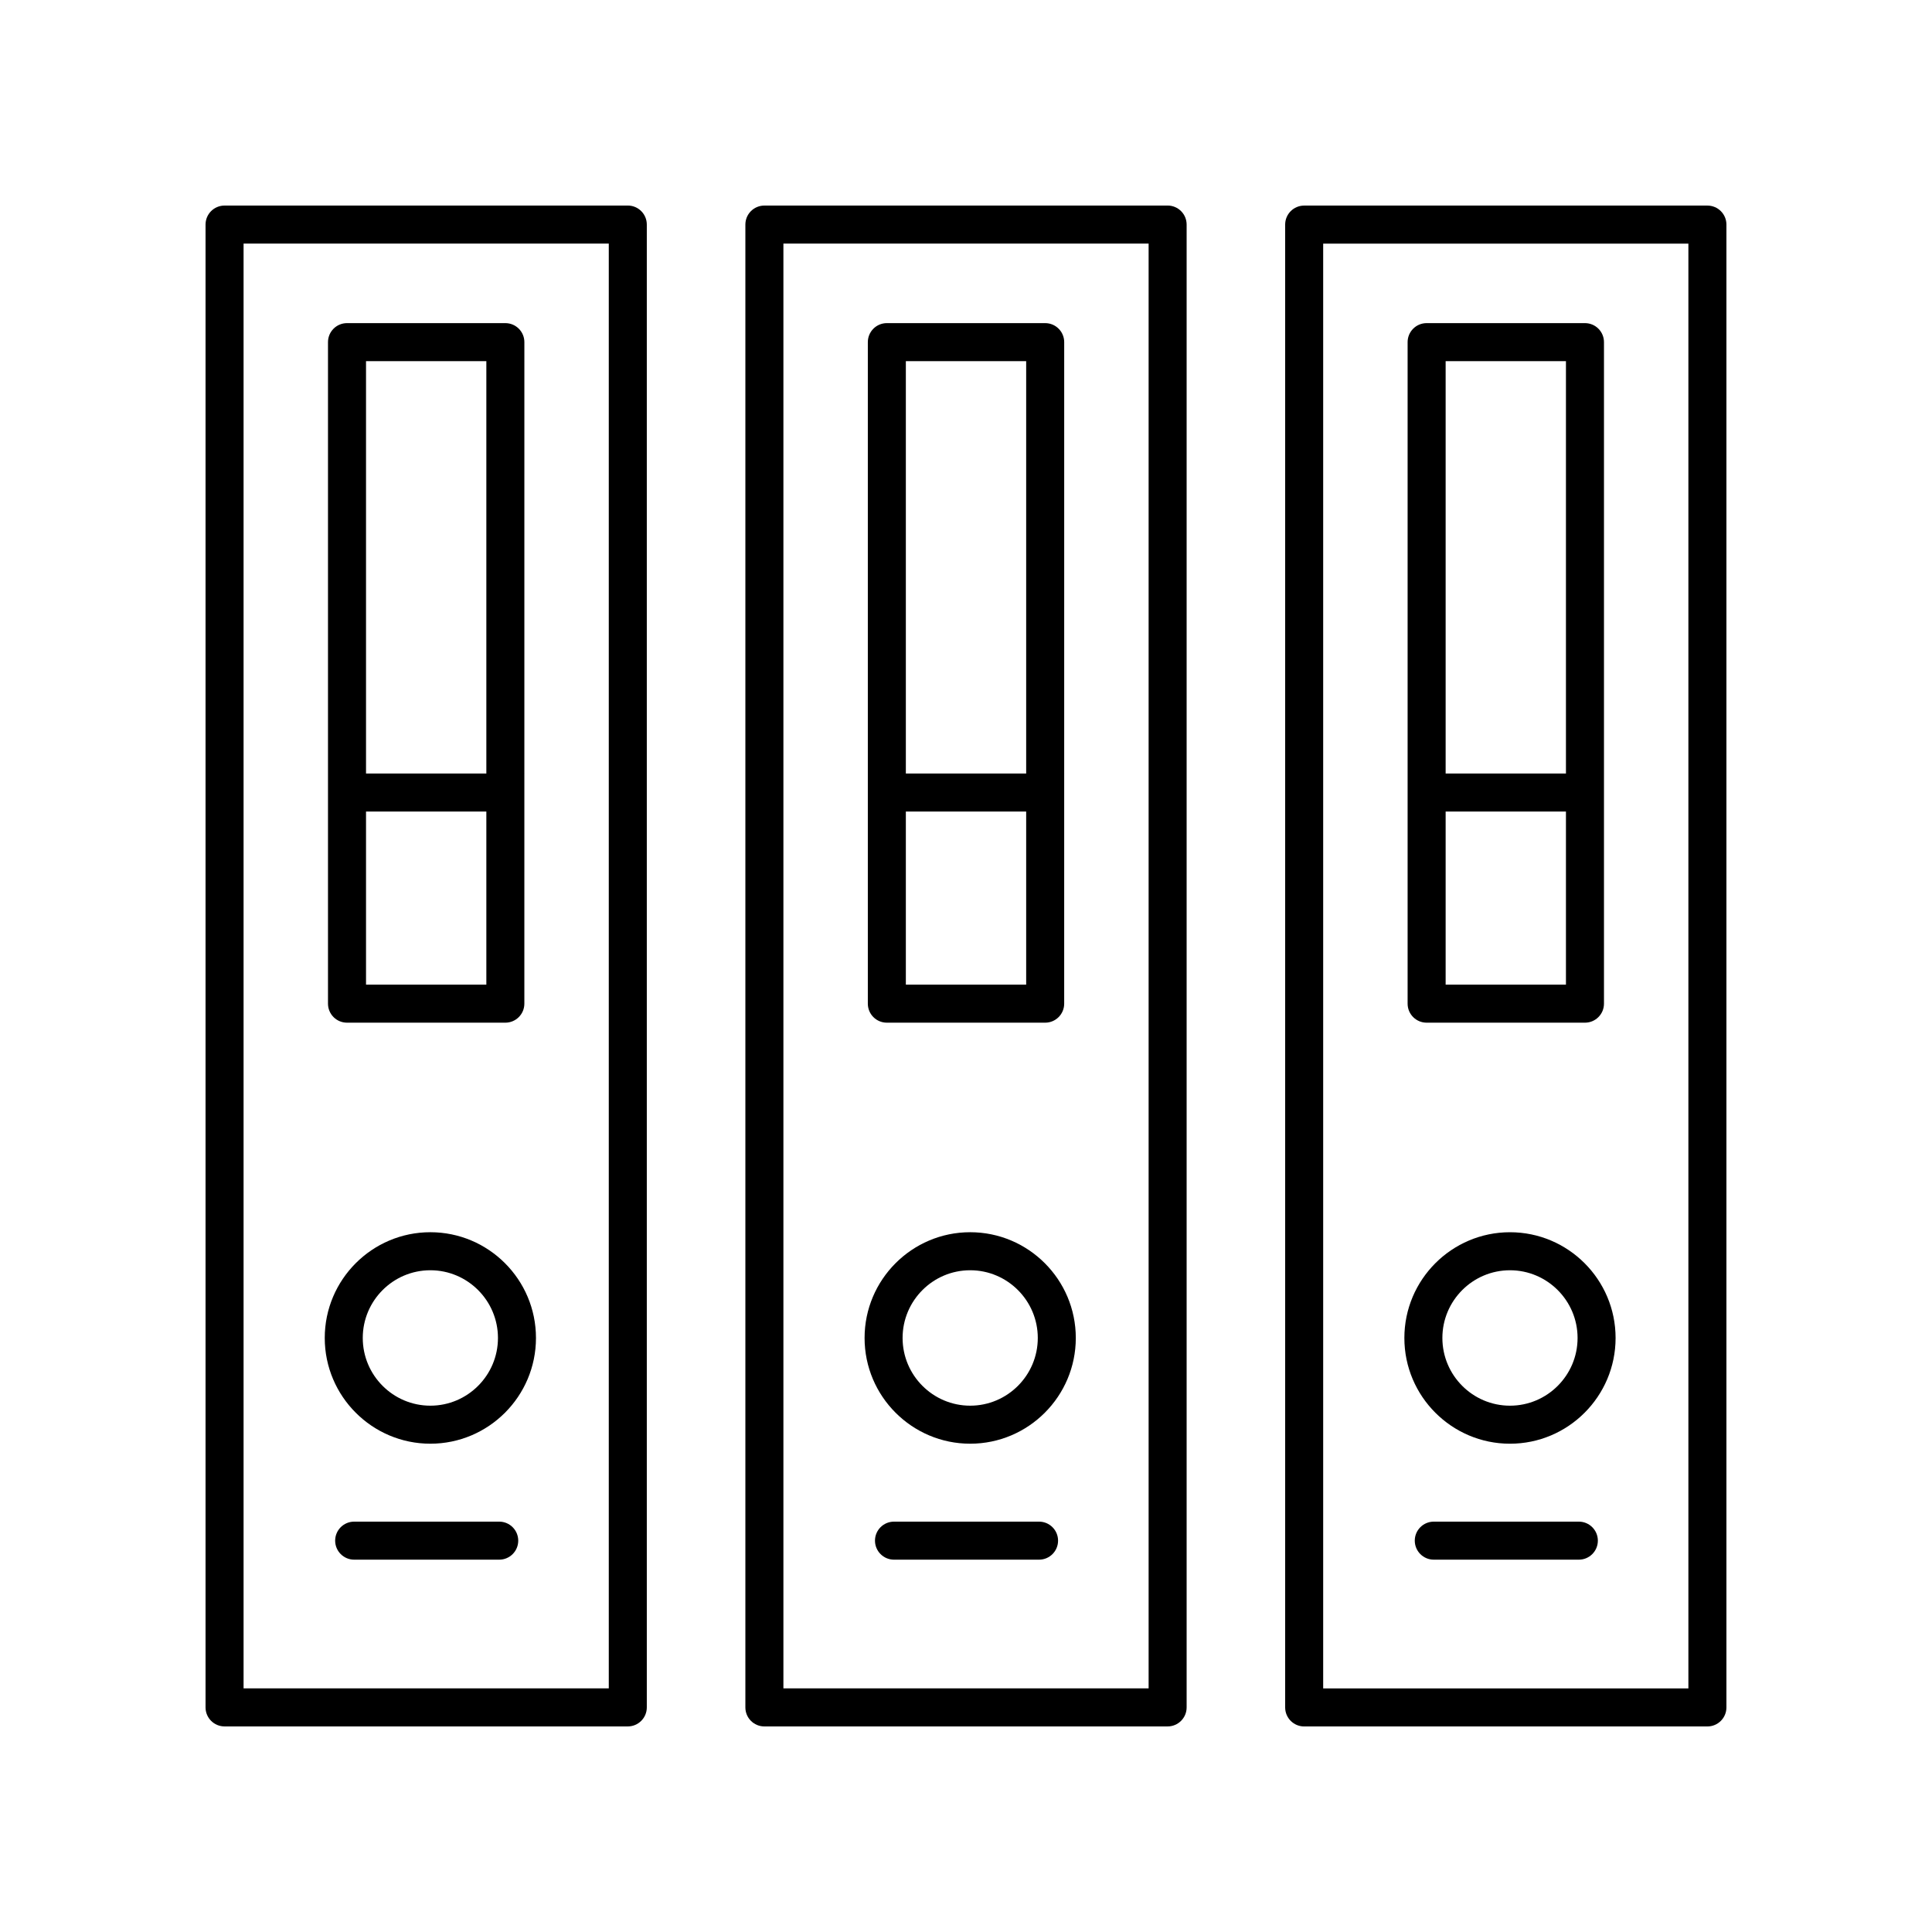
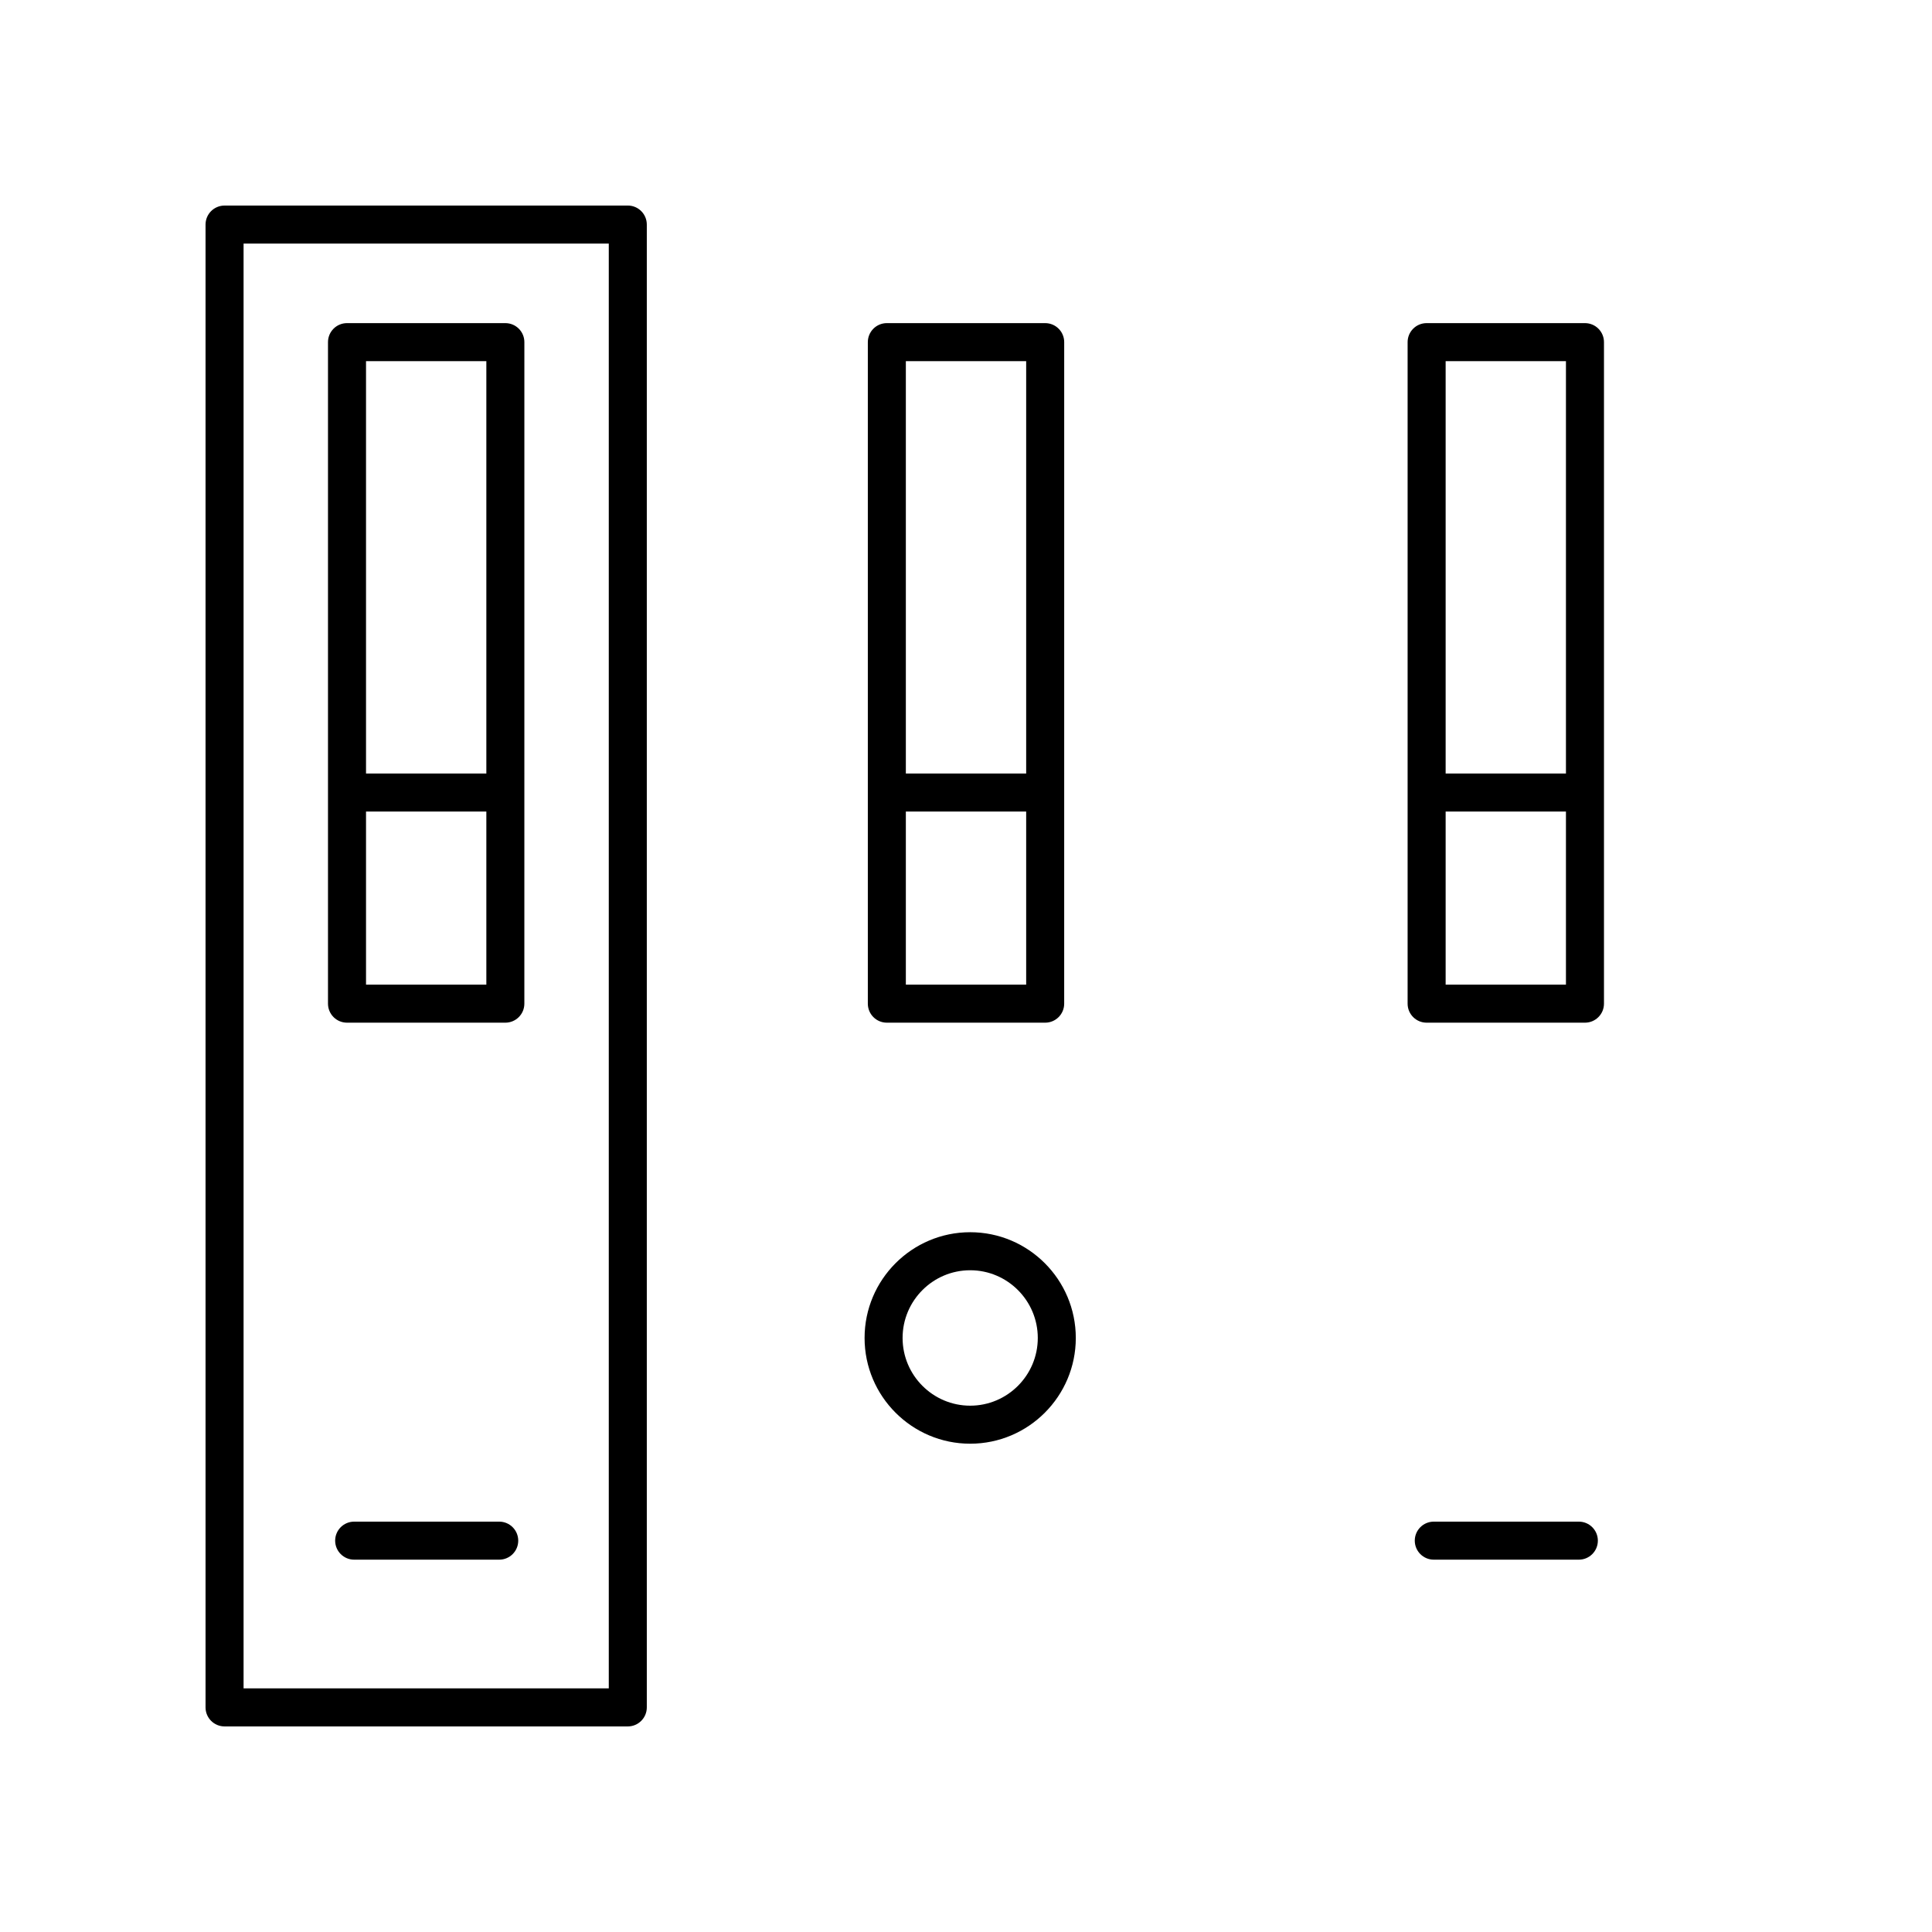
<svg xmlns="http://www.w3.org/2000/svg" fill="#000000" width="800px" height="800px" version="1.1" viewBox="144 144 512 512">
  <g>
    <path d="m203.51 601.52h106.86c2.781 0 5.039-2.254 5.039-5.039v-392.97c0-2.781-2.254-5.039-5.039-5.039l-106.86 0.004c-2.781 0-5.039 2.254-5.039 5.039v392.97c0.004 2.781 2.258 5.035 5.039 5.035zm5.039-392.97h96.785v382.89h-96.785z" />
    <path d="m235.96 415.02h41.961c2.781 0 5.039-2.254 5.039-5.039l0.004-175.31c0-2.781-2.254-5.039-5.039-5.039h-41.965c-2.781 0-5.039 2.254-5.039 5.039v175.31c0.004 2.785 2.258 5.039 5.039 5.039zm5.039-10.074v-45.879h31.887v45.875zm31.887-165.23v109.28h-31.887v-109.28z" />
    <path d="m276.3 547.25h-38.441c-2.781 0-5.039 2.254-5.039 5.039 0 2.781 2.254 5.039 5.039 5.039h38.441c2.781 0 5.039-2.254 5.039-5.039-0.004-2.781-2.258-5.039-5.039-5.039z" />
-     <path d="m258.05 470.55c-15.434 0-27.988 12.57-27.988 28.023s12.555 28.023 27.988 28.023c15.434 0 27.988-12.57 27.988-28.023 0.004-15.453-12.555-28.023-27.988-28.023zm0 45.969c-9.875 0-17.914-8.051-17.914-17.945s8.035-17.945 17.914-17.945c9.875 0 17.914 8.051 17.914 17.945 0 9.891-8.035 17.945-17.914 17.945z" />
-     <path d="m453.43 601.52c2.781 0 5.039-2.254 5.039-5.039v-392.97c0-2.781-2.254-5.039-5.039-5.039l-106.86 0.004c-2.781 0-5.039 2.254-5.039 5.039v392.97c0 2.781 2.254 5.039 5.039 5.039zm-101.82-392.97h96.785v382.89h-96.785z" />
    <path d="m379.02 415.02h41.961c2.781 0 5.039-2.254 5.039-5.039l0.004-175.31c0-2.781-2.254-5.039-5.039-5.039h-41.961c-2.781 0-5.039 2.254-5.039 5.039v175.31c0 2.785 2.254 5.039 5.035 5.039zm5.039-10.074v-45.879h31.887v45.875zm31.887-165.23v109.28h-31.887v-109.28z" />
-     <path d="m419.36 547.25h-38.441c-2.781 0-5.039 2.254-5.039 5.039 0 2.781 2.254 5.039 5.039 5.039h38.441c2.781 0 5.039-2.254 5.039-5.039 0-2.781-2.258-5.039-5.039-5.039z" />
    <path d="m401.11 470.55c-15.434 0-27.988 12.57-27.988 28.023s12.555 28.023 27.988 28.023c15.434 0 27.988-12.57 27.988-28.023s-12.555-28.023-27.988-28.023zm0 45.969c-9.875 0-17.914-8.051-17.914-17.945s8.035-17.945 17.914-17.945c9.875 0 17.914 8.051 17.914 17.945 0 9.891-8.035 17.945-17.914 17.945z" />
-     <path d="m596.48 198.48h-106.86c-2.781 0-5.039 2.254-5.039 5.039v392.97c0 2.781 2.254 5.039 5.039 5.039l106.86-0.004c2.781 0 5.039-2.254 5.039-5.039v-392.97c0-2.781-2.258-5.035-5.039-5.035zm-5.039 392.97h-96.785v-382.89h96.785z" />
    <path d="m522.07 415.02h41.961c2.781 0 5.039-2.254 5.039-5.039v-175.31c0-2.781-2.254-5.039-5.039-5.039h-41.961c-2.781 0-5.039 2.254-5.039 5.039v175.31c0 2.785 2.258 5.039 5.039 5.039zm5.039-10.074v-45.879h31.883v45.875zm31.883-165.23v109.28h-31.883v-109.28z" />
    <path d="m562.41 547.25h-38.441c-2.781 0-5.039 2.254-5.039 5.039 0 2.781 2.254 5.039 5.039 5.039h38.441c2.781 0 5.039-2.254 5.039-5.039 0-2.781-2.258-5.039-5.039-5.039z" />
-     <path d="m544.16 526.6c15.434 0 27.988-12.57 27.988-28.023s-12.555-28.023-27.988-28.023-27.988 12.57-27.988 28.023c-0.004 15.453 12.555 28.023 27.988 28.023zm0-45.969c9.875 0 17.914 8.051 17.914 17.945s-8.035 17.945-17.914 17.945c-9.875 0-17.914-8.051-17.914-17.945 0-9.891 8.035-17.945 17.914-17.945z" />
  </g>
</svg>